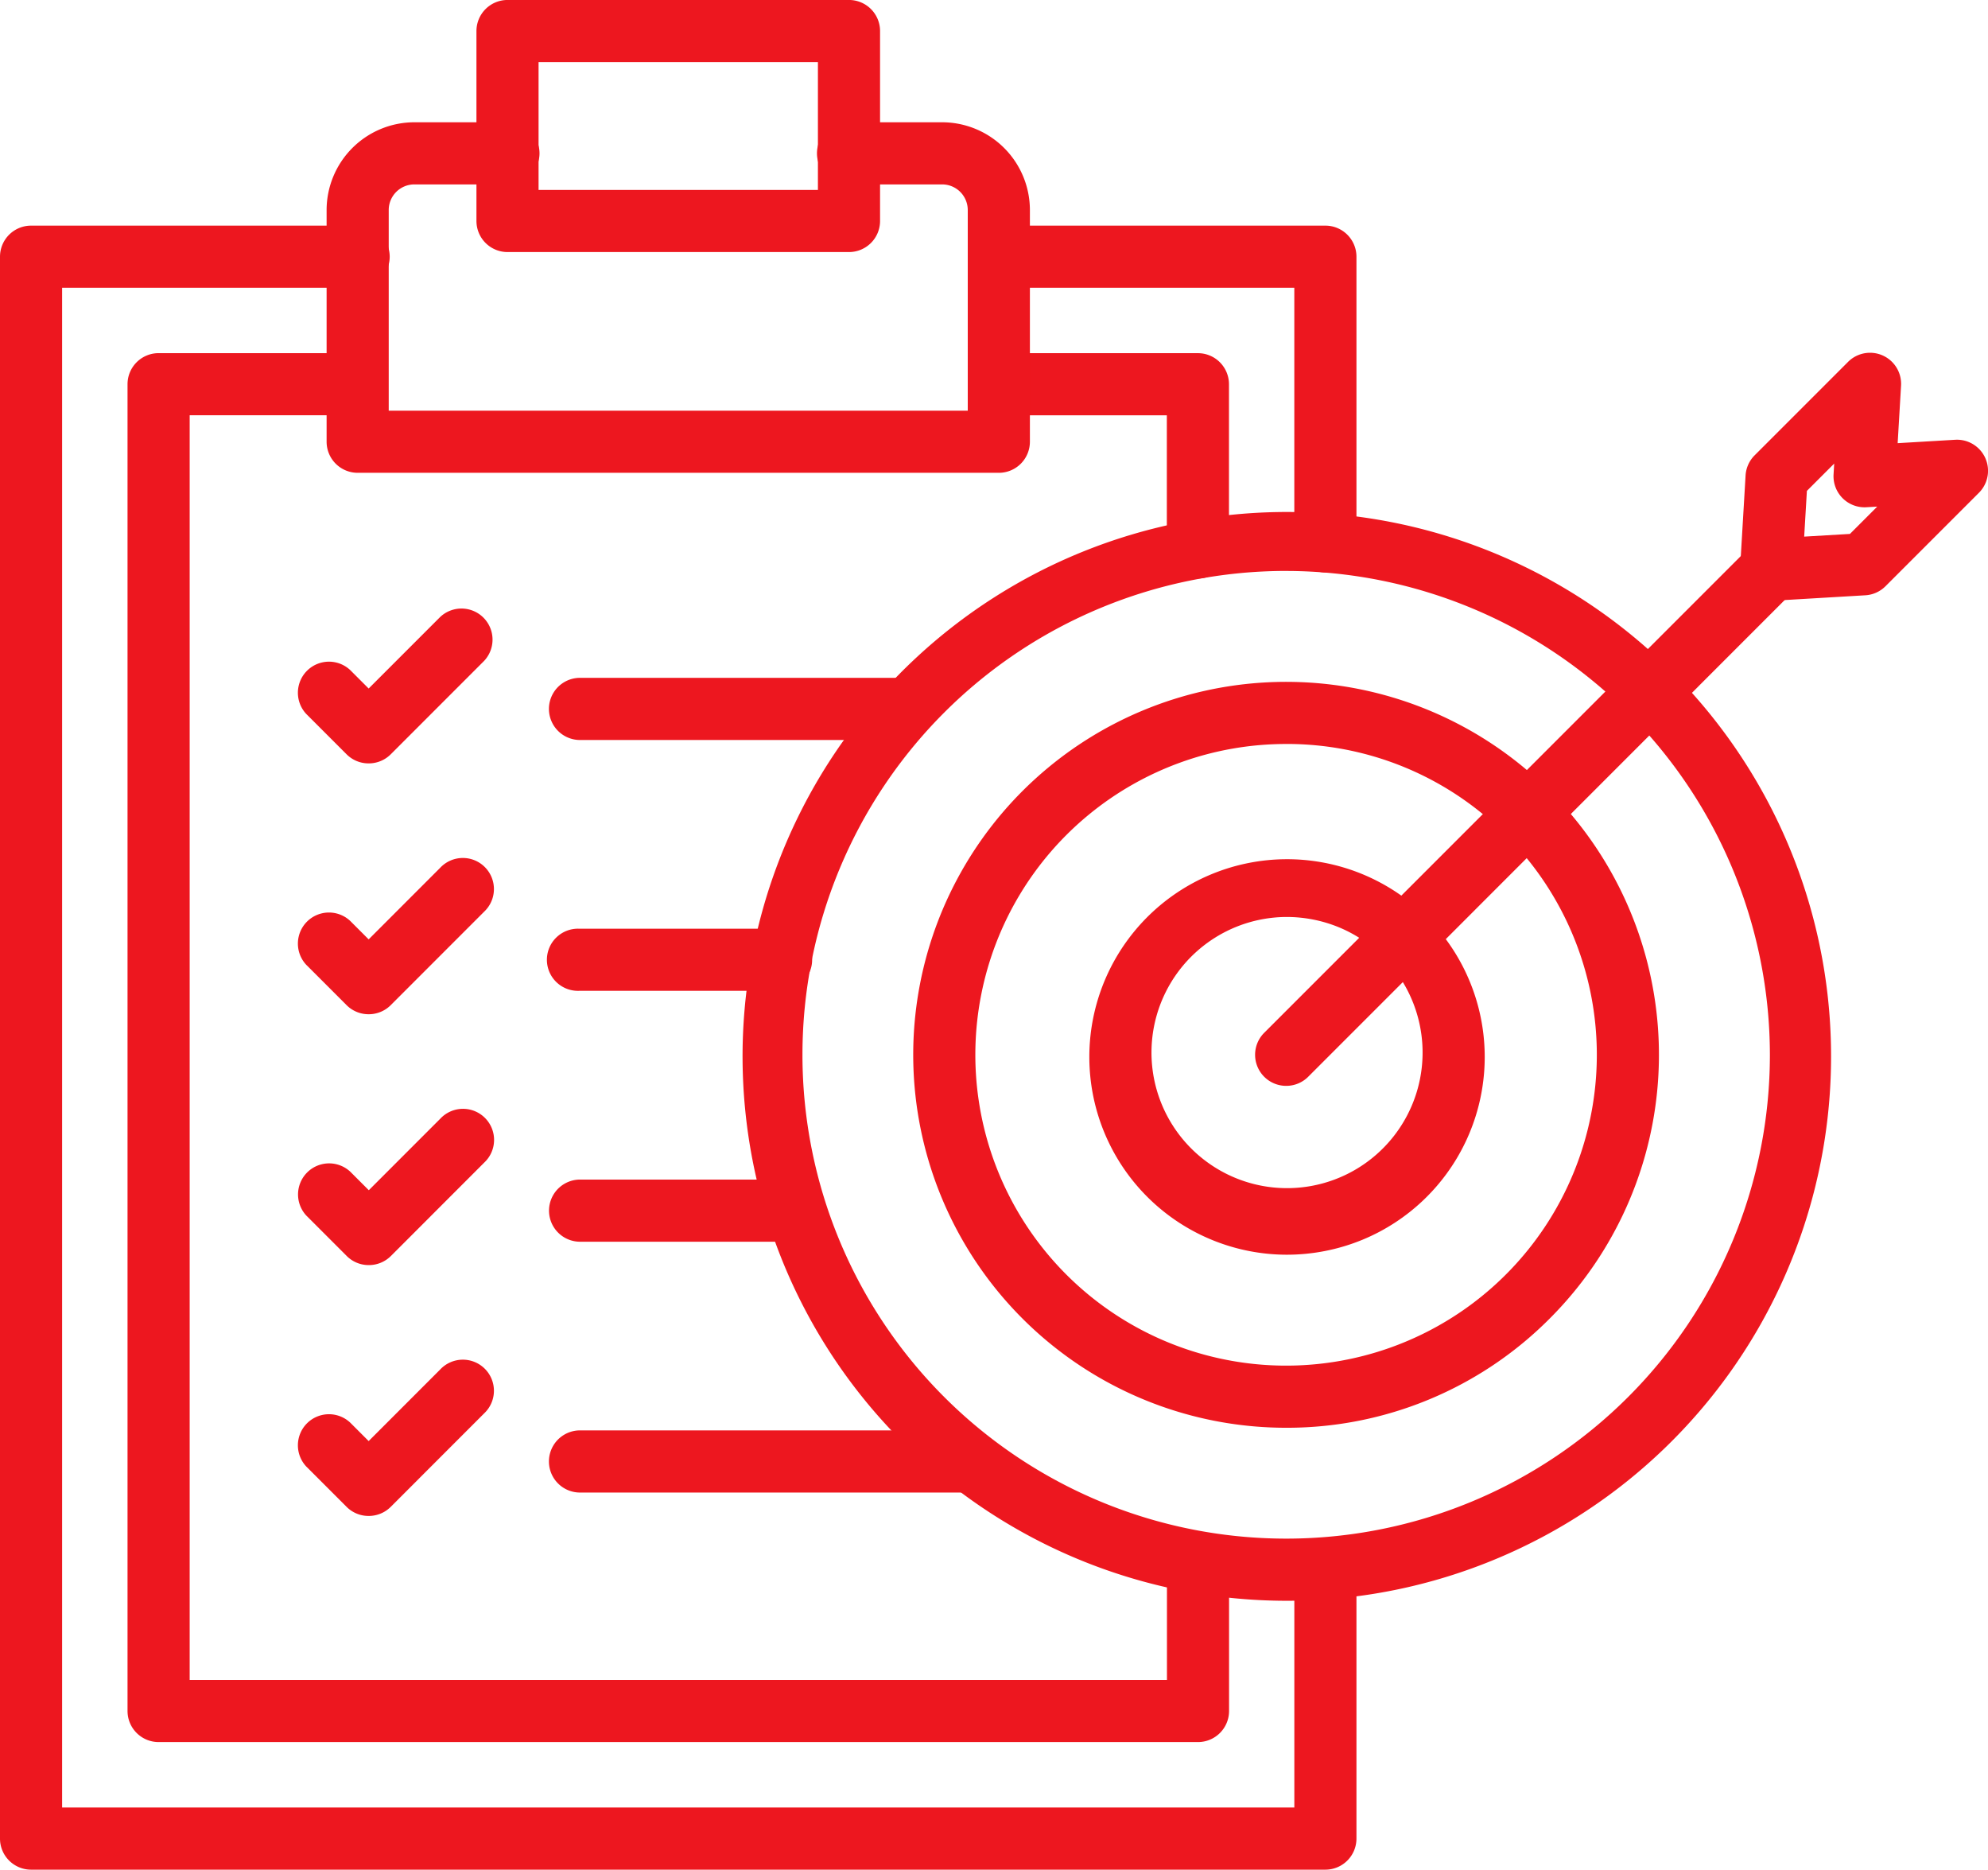
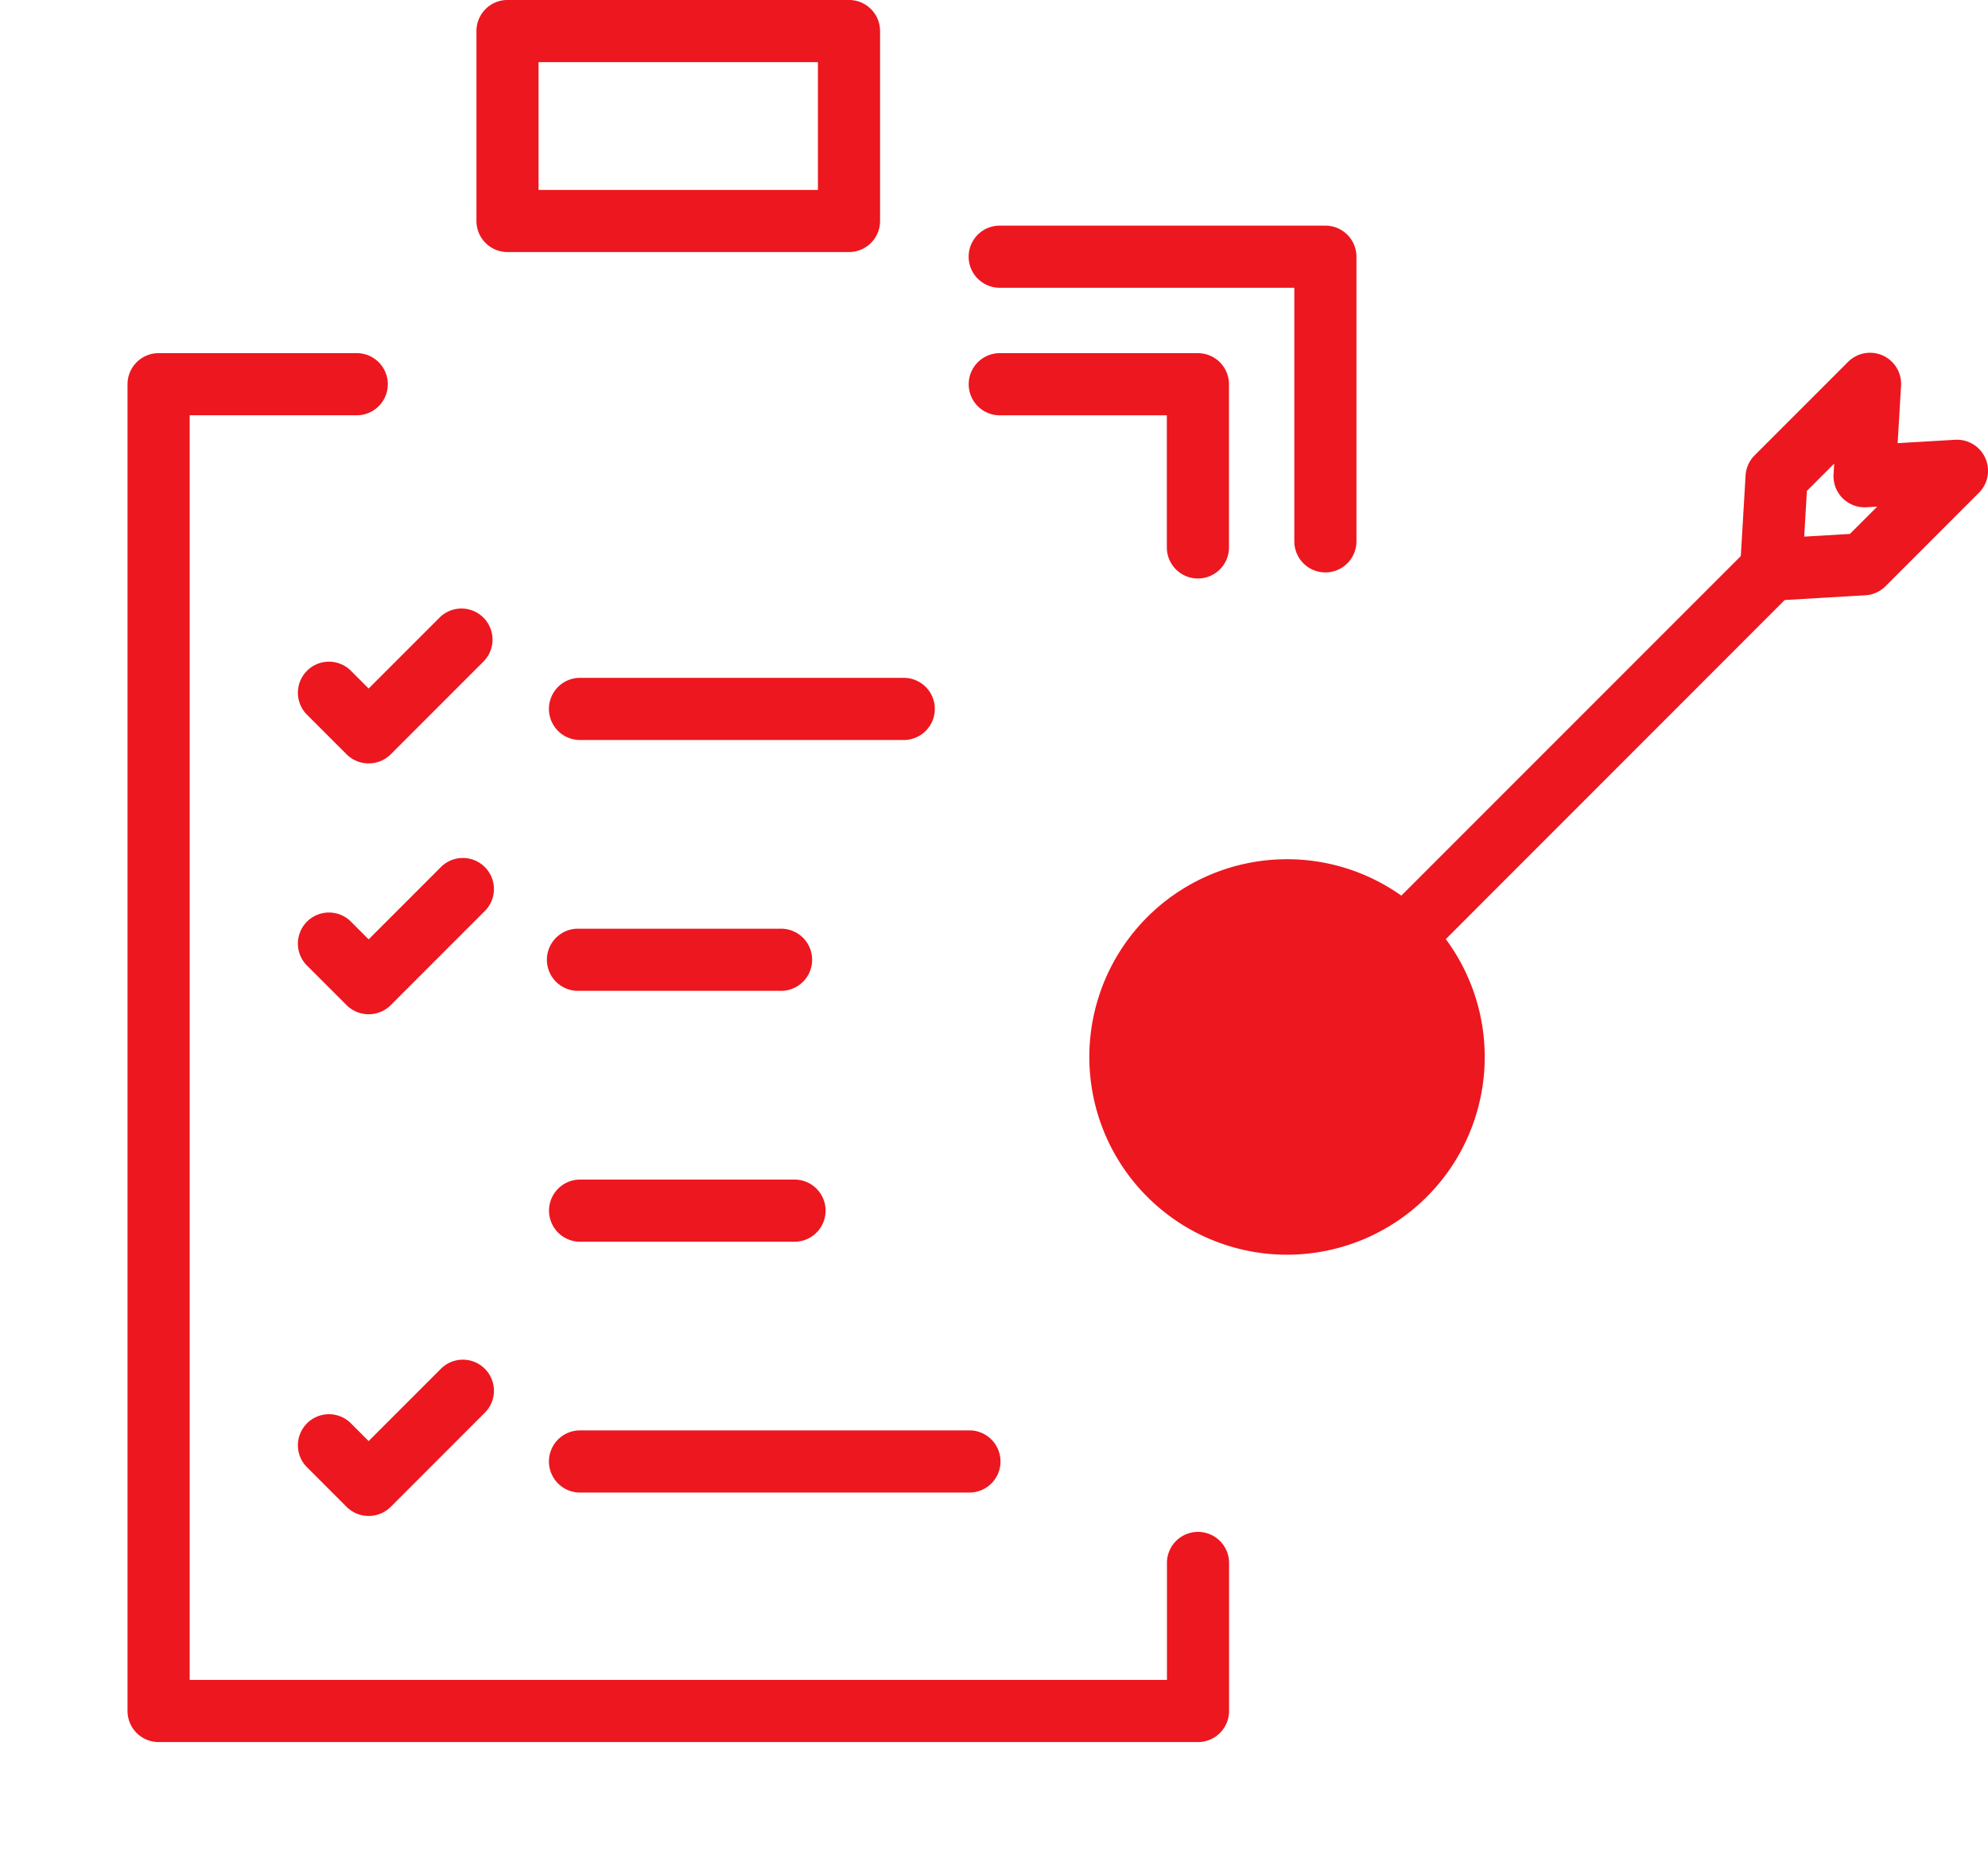
<svg xmlns="http://www.w3.org/2000/svg" width="69.164" height="65.03" viewBox="0 0 69.164 65.03">
  <g transform="translate(-256 -301.91)">
    <path d="M1011.717,582.557a1.081,1.081,0,0,1-1.081-1.081v-4.595h-5.845a1.081,1.081,0,0,1,0-2.161h6.926a1.081,1.081,0,0,1,1.081,1.081v5.675A1.081,1.081,0,0,1,1011.717,582.557Z" transform="translate(-714.041 -260.526)" fill="#ed171f" />
    <path d="M391.768,623.028H355.611a1.081,1.081,0,0,1-1.081-1.081V575.8a1.081,1.081,0,0,1,1.081-1.081h6.926a1.081,1.081,0,0,1,0,2.161h-5.845v43.986h34v-4.1a1.081,1.081,0,0,1,2.161,0v5.177A1.081,1.081,0,0,1,391.768,623.028Z" transform="translate(-94.093 -260.526)" fill="#ed171f" />
-     <path d="M531.727,408.552H509.421a1.081,1.081,0,0,1-1.081-1.081v-8.059a3.056,3.056,0,0,1,3.052-3.052h3.241a1.081,1.081,0,1,1,0,2.161h-3.241a.892.892,0,0,0-.891.891v6.979h20.145v-6.979a.892.892,0,0,0-.891-.891h-3.241a1.081,1.081,0,1,1,0-2.161h3.241a3.056,3.056,0,0,1,3.053,3.052v8.059A1.081,1.081,0,0,1,531.727,408.552Z" transform="translate(-240.977 -90.197)" fill="#ed171f" />
-     <path d="M302.112,533.372H257.081A1.081,1.081,0,0,1,256,532.292V477.271a1.081,1.081,0,0,1,1.081-1.081h11.363a1.081,1.081,0,1,1,0,2.161H258.161v52.859h42.87v-8.322a1.081,1.081,0,0,1,2.161,0v9.4A1.081,1.081,0,0,1,302.112,533.372Z" transform="translate(0 -166.432)" fill="#ed171f" />
    <path d="M1016.153,488.252a1.081,1.081,0,0,1-1.081-1.081v-8.82h-10.282a1.081,1.081,0,0,1,0-2.161h11.363a1.081,1.081,0,0,1,1.081,1.081v9.9A1.081,1.081,0,0,1,1016.153,488.252Z" transform="translate(-714.042 -166.432)" fill="#ed171f" />
    <path d="M637.071,310.677h-11.88a1.081,1.081,0,0,1-1.081-1.081v-6.606a1.081,1.081,0,0,1,1.081-1.081h11.88a1.081,1.081,0,0,1,1.081,1.081V309.6A1.081,1.081,0,0,1,637.071,310.677Zm-10.8-2.161h9.719v-4.444h-9.719Z" transform="translate(-351.534)" fill="#ed171f" />
    <g transform="translate(266.34 323.047)">
      <g transform="translate(0)">
        <path d="M691.8,827.661H680.471a1.081,1.081,0,0,1,0-2.161H691.8a1.081,1.081,0,0,1,0,2.161Z" transform="translate(-670.665 -823.06)" fill="#ed171f" />
        <path d="M488.1,776.725a1.081,1.081,0,0,1-.764-.317l-1.4-1.4a1.081,1.081,0,0,1,1.528-1.528l.641.641,2.489-2.489a1.081,1.081,0,0,1,1.528,1.528l-3.253,3.253A1.08,1.08,0,0,1,488.1,776.725Z" transform="translate(-485.619 -771.31)" fill="#ed171f" />
      </g>
      <g transform="translate(0 8.725)">
        <path d="M687.466,1021.421h-7a1.081,1.081,0,1,1,0-2.161h7a1.081,1.081,0,1,1,0,2.161Z" transform="translate(-670.665 -1016.82)" fill="#ed171f" />
        <path d="M488.1,970.485a1.081,1.081,0,0,1-.764-.317l-1.4-1.4a1.081,1.081,0,0,1,1.528-1.528l.641.641,2.489-2.49a1.081,1.081,0,1,1,1.528,1.528l-3.253,3.254A1.081,1.081,0,0,1,488.1,970.485Z" transform="translate(-485.619 -965.07)" fill="#ed171f" />
      </g>
      <g transform="translate(0 17.45)">
        <path d="M688,1215.192h-7.526a1.081,1.081,0,0,1,0-2.161H688a1.081,1.081,0,0,1,0,2.161Z" transform="translate(-670.665 -1210.59)" fill="#ed171f" />
-         <path d="M488.106,1164.257a1.08,1.08,0,0,1-.764-.317l-1.4-1.4a1.081,1.081,0,0,1,1.528-1.528l.641.641,2.489-2.49a1.081,1.081,0,1,1,1.528,1.528l-3.253,3.254A1.081,1.081,0,0,1,488.106,1164.257Z" transform="translate(-485.62 -1158.842)" fill="#ed171f" />
      </g>
      <g transform="translate(0 26.175)">
        <path d="M694.085,1408.961H680.471a1.081,1.081,0,0,1,0-2.161h13.614a1.081,1.081,0,0,1,0,2.161Z" transform="translate(-670.665 -1404.36)" fill="#ed171f" />
        <path d="M488.1,1358.027a1.08,1.08,0,0,1-.764-.317l-1.4-1.4a1.081,1.081,0,0,1,1.528-1.528l.641.641,2.489-2.49a1.081,1.081,0,1,1,1.528,1.528l-3.253,3.254A1.081,1.081,0,0,1,488.1,1358.027Z" transform="translate(-485.619 -1352.612)" fill="#ed171f" />
      </g>
    </g>
    <g transform="translate(281.756 314.179)">
-       <path d="M846.971,732.912a18.935,18.935,0,1,1,7.392-1.493A18.873,18.873,0,0,1,846.971,732.912Zm0-35.82A16.829,16.829,0,1,0,863.8,713.922,16.848,16.848,0,0,0,846.971,697.093Z" transform="translate(-827.98 -689.503)" fill="#ed171f" />
-       <path d="M974.6,854.526a12.972,12.972,0,1,1,9.173-3.8A12.888,12.888,0,0,1,974.6,854.526Zm0-23.783a10.811,10.811,0,1,0,7.645,3.167A10.74,10.74,0,0,0,974.6,830.742Z" transform="translate(-955.612 -817.135)" fill="#ed171f" />
-       <path d="M1102.235,976.138a6.878,6.878,0,1,1,2.664-.524A6.922,6.922,0,0,1,1102.235,976.138Zm0-11.747a4.716,4.716,0,1,0,1.836.359A4.773,4.773,0,0,0,1102.235,964.391Z" transform="translate(-1083.245 -944.766)" fill="#ed171f" />
+       <path d="M1102.235,976.138a6.878,6.878,0,1,1,2.664-.524A6.922,6.922,0,0,1,1102.235,976.138Zm0-11.747A4.773,4.773,0,0,0,1102.235,964.391Z" transform="translate(-1083.245 -944.766)" fill="#ed171f" />
      <g transform="translate(17.91)">
        <path d="M1226.8,737.014a1.081,1.081,0,0,1-.764-1.845l16.872-16.872a1.081,1.081,0,0,1,1.528,1.528L1227.565,736.7A1.077,1.077,0,0,1,1226.8,737.014Z" transform="translate(-1225.72 -711.515)" fill="#ed171f" />
        <path d="M1601.491,583.017a1.081,1.081,0,0,1-1.079-1.144l.19-3.215a1.081,1.081,0,0,1,.315-.7l3.251-3.251a1.081,1.081,0,0,1,1.843.828l-.118,2,2-.118a1.081,1.081,0,0,1,.828,1.843l-3.251,3.251a1.081,1.081,0,0,1-.7.315l-3.215.19Zm3.215-1.27h0Zm-1.971-2.552-.094,1.591,1.591-.094.95-.95-.377.022a1.081,1.081,0,0,1-1.142-1.142l.022-.377Z" transform="translate(-1583.538 -574.39)" fill="#ed171f" />
      </g>
    </g>
  </g>
</svg>